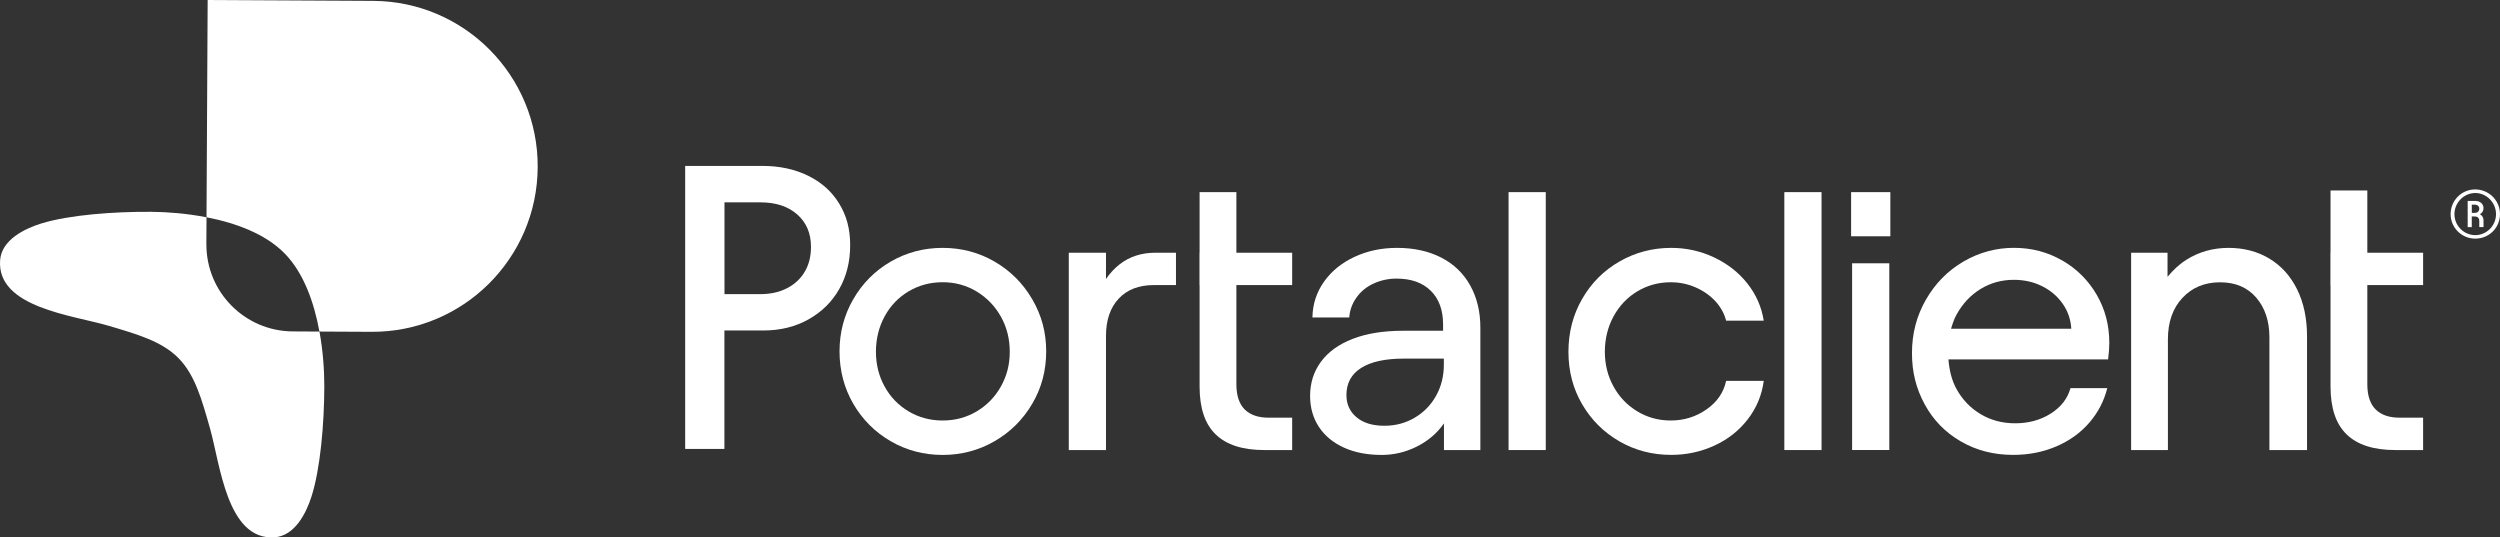
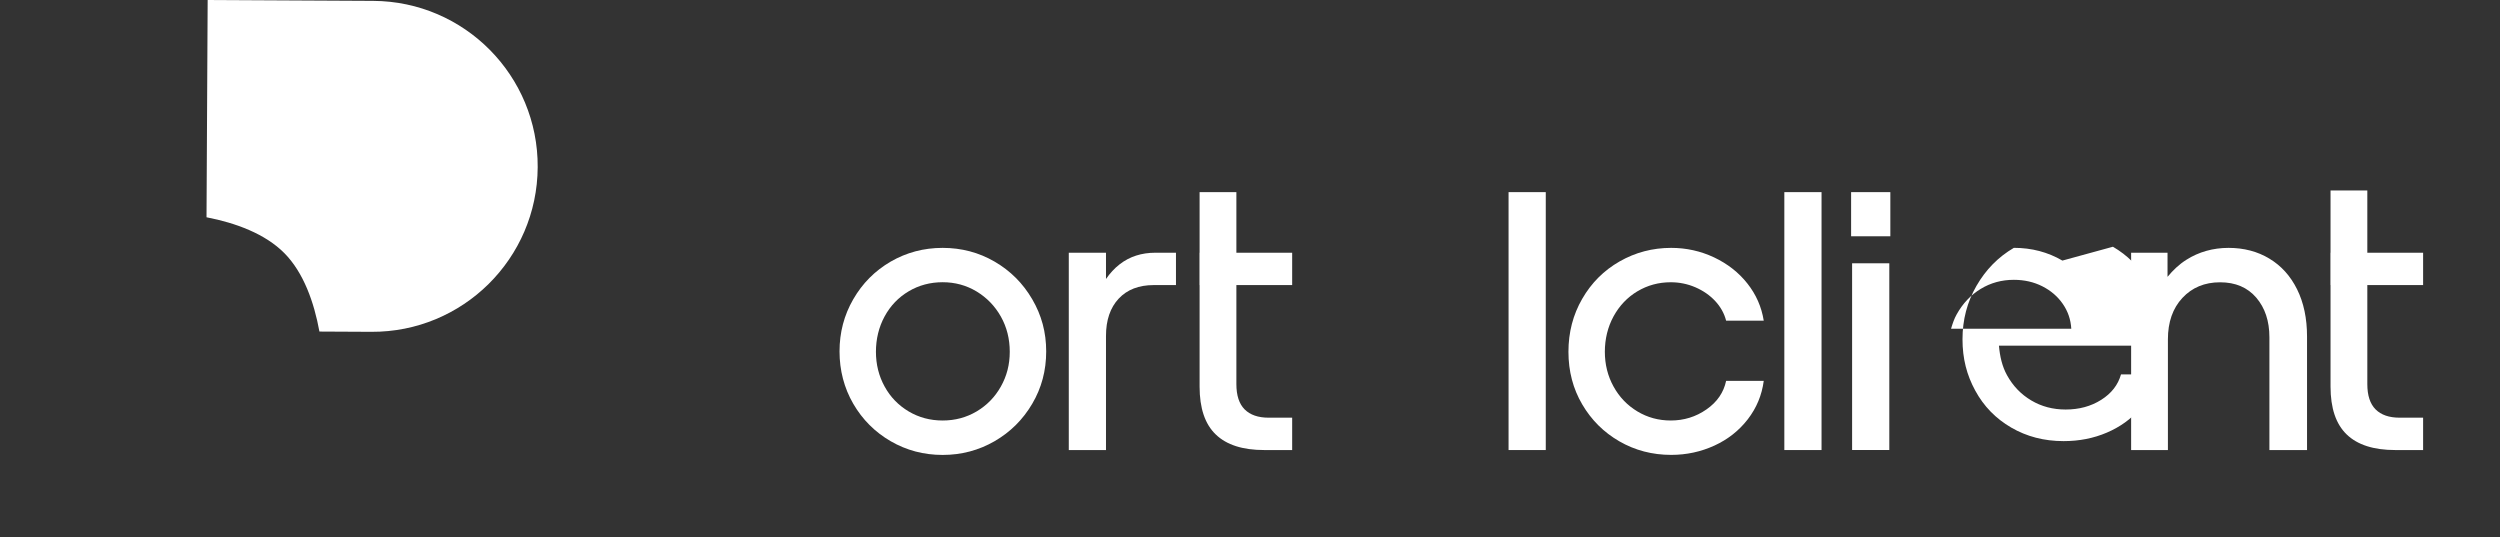
<svg xmlns="http://www.w3.org/2000/svg" id="Capa_2" data-name="Capa 2" viewBox="0 0 655.16 140.83">
  <rect x="0" y="0" width="655.16" height="140.83" fill="#333333" stroke="none" />
  <defs>
    <style>      .cls-1 {        fill: #fff;      }    </style>
  </defs>
  <g id="Capa_1-2" data-name="Capa 1">
    <g>
-       <path class="cls-1" d="M377.69,67.5c-3.29-1.69-7.15-2.54-11.6-2.54-4.03,0-7.73.78-11.08,2.34-3.36,1.55-6.02,3.71-7.99,6.46-1.98,2.76-3.01,5.9-3.08,9.43h9.65c.14-1.91.78-3.66,1.91-5.24,1.13-1.59,2.63-2.81,4.5-3.66,1.87-.85,3.87-1.28,5.99-1.28,3.82,0,6.8,1.06,8.96,3.18,2.15,2.12,3.23,5.05,3.23,8.8v1.69h-10.49c-5.16,0-9.55.71-13.19,2.12-3.64,1.41-6.41,3.41-8.32,5.99-1.9,2.58-2.85,5.56-2.85,8.96,0,3.1.78,5.82,2.33,8.16,1.55,2.33,3.74,4.13,6.57,5.41,2.82,1.27,6.11,1.9,9.86,1.9,3.24,0,6.34-.74,9.27-2.22,2.93-1.48,5.28-3.5,7.05-6.05v6.99h9.54v-32.1c0-4.17-.89-7.84-2.65-11.02-1.77-3.18-4.29-5.61-7.58-7.31M378.38,95.58c0,2.97-.67,5.67-2.02,8.11-1.34,2.43-3.21,4.35-5.61,5.77-2.4,1.42-5.05,2.12-7.94,2.12-3.11,0-5.55-.74-7.31-2.23-1.77-1.48-2.65-3.42-2.65-5.83,0-3.1,1.29-5.48,3.86-7.1,2.58-1.63,6.3-2.44,11.18-2.44h10.49v1.59Z" />
      <path class="cls-1" d="M260.65,68.56c-4.13-2.4-8.67-3.6-13.62-3.6s-9.48,1.21-13.62,3.6c-4.13,2.41-7.4,5.69-9.8,9.86-2.41,4.16-3.6,8.73-3.6,13.67s1.2,9.59,3.6,13.72c2.4,4.14,5.67,7.41,9.8,9.81,4.14,2.4,8.68,3.6,13.62,3.6s9.48-1.21,13.62-3.6c4.14-2.4,7.43-5.67,9.86-9.81,2.44-4.13,3.66-8.7,3.66-13.72s-1.22-9.5-3.66-13.67c-2.43-4.17-5.72-7.45-9.86-9.86M262.29,101.3c-1.55,2.76-3.67,4.92-6.35,6.52-2.69,1.59-5.66,2.38-8.91,2.38s-6.22-.79-8.9-2.38c-2.68-1.6-4.79-3.76-6.3-6.52-1.52-2.75-2.28-5.8-2.28-9.12s.76-6.48,2.28-9.27c1.52-2.79,3.62-4.98,6.3-6.57,2.68-1.59,5.65-2.38,8.9-2.38s6.22.81,8.91,2.43c2.68,1.63,4.8,3.82,6.35,6.57,1.55,2.76,2.33,5.83,2.33,9.22s-.78,6.36-2.33,9.12" />
      <path class="cls-1" d="M324.01,50.35h-9.64v15.88h-.03v8.48h.03v26.6c0,5.66,1.41,9.84,4.24,12.55,2.82,2.73,7.06,4.08,12.71,4.08h7.31v-8.48h-6.15c-2.75,0-4.85-.72-6.3-2.17-1.45-1.45-2.17-3.66-2.17-6.62v-25.96h14.62v-8.48h-14.62v-15.88Z" />
      <path class="cls-1" d="M635.01,74.71v-8.48h-14.62v-16.32h-9.64v16.32h-.03v8.48h.03v26.59c0,5.66,1.41,9.84,4.24,12.56,2.82,2.72,7.06,4.08,12.71,4.08h7.31v-8.48h-6.15c-2.75,0-4.85-.72-6.3-2.17-1.45-1.45-2.17-3.66-2.17-6.62v-25.96h14.62Z" />
      <path class="cls-1" d="M305.42,66.23h-2.65c-3.61,0-6.72,1-9.33,3.02-1.39,1.07-2.57,2.38-3.6,3.86v-6.88h-9.75v51.71h9.75v-29.88c0-4.17,1.11-7.43,3.34-9.81,2.22-2.36,5.28-3.54,9.17-3.54h5.83v-8.48h-2.76Z" />
      <rect class="cls-1" x="395.34" y="50.35" width="9.75" height="67.59" />
      <path class="cls-1" d="M429.1,76.35c2.65-1.59,5.56-2.38,8.74-2.38,2.26,0,4.42.44,6.46,1.32,2.05.89,3.78,2.09,5.19,3.6,1.41,1.52,2.37,3.23,2.86,5.14h9.86c-.57-3.6-2-6.85-4.29-9.74-2.29-2.9-5.21-5.17-8.73-6.84-3.54-1.66-7.28-2.49-11.24-2.49-4.87,0-9.37,1.19-13.51,3.55-4.13,2.36-7.4,5.63-9.8,9.8-2.41,4.17-3.61,8.79-3.61,13.88s1.2,9.68,3.61,13.78c2.4,4.1,5.65,7.33,9.74,9.69,4.1,2.36,8.62,3.55,13.57,3.55,4.03,0,7.8-.82,11.34-2.44,3.53-1.62,6.44-3.92,8.74-6.89,2.29-2.97,3.69-6.32,4.18-10.06h-9.86c-.64,3.03-2.35,5.53-5.14,7.47-2.79,1.95-5.92,2.91-9.37,2.91-3.18,0-6.1-.79-8.74-2.38-2.65-1.6-4.73-3.76-6.25-6.52-1.52-2.75-2.28-5.8-2.28-9.12s.76-6.48,2.28-9.27c1.52-2.78,3.61-4.98,6.25-6.57" />
      <rect class="cls-1" x="467.61" y="50.35" width="9.75" height="67.59" />
      <rect class="cls-1" x="485.11" y="50.35" width="10.28" height="11.57" />
      <rect class="cls-1" x="485.37" y="69" width="9.75" height="48.93" />
-       <path class="cls-1" d="M540.48,68.29c-3.81-2.22-8.05-3.34-12.72-3.34s-9.15,1.21-13.24,3.61c-4.1,2.4-7.36,5.72-9.8,9.96-2.44,4.24-3.66,8.9-3.66,13.99s1.11,9.37,3.34,13.46c2.23,4.1,5.36,7.33,9.43,9.69,4.06,2.36,8.63,3.55,13.72,3.55,4.1,0,7.87-.74,11.34-2.23,3.46-1.48,6.34-3.55,8.63-6.2,2.29-2.65,3.87-5.67,4.72-9.06h-9.64c-.78,2.76-2.51,4.98-5.19,6.67-2.69,1.7-5.79,2.54-9.33,2.54-3.32,0-6.32-.79-9-2.38-2.69-1.6-4.8-3.79-6.36-6.62-1.26-2.28-1.87-4.91-2.11-7.74h41.85c.21-1.7.31-3.15.31-4.35,0-4.59-1.09-8.78-3.28-12.56-2.19-3.78-5.2-6.79-9.01-9.01M511.3,86.15c.39-1.31.81-2.59,1.47-3.76,1.59-2.86,3.69-5.09,6.3-6.68,2.61-1.59,5.51-2.38,8.68-2.38,2.76,0,5.25.57,7.48,1.7,2.23,1.13,4.01,2.67,5.35,4.6,1.35,1.95,2.09,4.11,2.23,6.52h-31.5Z" />
+       <path class="cls-1" d="M540.48,68.29c-3.81-2.22-8.05-3.34-12.72-3.34c-4.1,2.4-7.36,5.72-9.8,9.96-2.44,4.24-3.66,8.9-3.66,13.99s1.11,9.37,3.34,13.46c2.23,4.1,5.36,7.33,9.43,9.69,4.06,2.36,8.63,3.55,13.72,3.55,4.1,0,7.87-.74,11.34-2.23,3.46-1.48,6.34-3.55,8.63-6.2,2.29-2.65,3.87-5.67,4.72-9.06h-9.64c-.78,2.76-2.51,4.98-5.19,6.67-2.69,1.7-5.79,2.54-9.33,2.54-3.32,0-6.32-.79-9-2.38-2.69-1.6-4.8-3.79-6.36-6.62-1.26-2.28-1.87-4.91-2.11-7.74h41.85c.21-1.7.31-3.15.31-4.35,0-4.59-1.09-8.78-3.28-12.56-2.19-3.78-5.2-6.79-9.01-9.01M511.3,86.15c.39-1.31.81-2.59,1.47-3.76,1.59-2.86,3.69-5.09,6.3-6.68,2.61-1.59,5.51-2.38,8.68-2.38,2.76,0,5.25.57,7.48,1.7,2.23,1.13,4.01,2.67,5.35,4.6,1.35,1.95,2.09,4.11,2.23,6.52h-31.5Z" />
      <path class="cls-1" d="M594.72,67.77c-3.1-1.87-6.67-2.81-10.7-2.81s-7.79,1.04-11.07,3.13c-1.9,1.2-3.5,2.74-4.92,4.46v-6.31h-9.54v51.71h9.64v-29.03c0-4.52,1.27-8.14,3.81-10.86,2.54-2.72,5.83-4.08,9.86-4.08s7.18,1.34,9.49,4.03c2.29,2.68,3.44,6.14,3.44,10.38v29.56h9.86v-29.78c0-4.72-.87-8.85-2.6-12.34-1.73-3.5-4.15-6.18-7.26-8.05" />
-       <path class="cls-1" d="M219.94,53.39c-1.9-3.15-4.61-5.58-8.11-7.31-3.5-1.73-7.51-2.6-12.03-2.6h-20.24v74.17h10.28v-31.04h10.18c4.45,0,8.41-.97,11.87-2.92,3.46-1.94,6.15-4.59,8.05-7.95,1.91-3.36,2.86-7.18,2.86-11.5s-.96-7.72-2.86-10.86M210.93,71.14c-1.05,1.84-2.6,3.29-4.6,4.35-2.02,1.06-4.36,1.59-7.04,1.59h-9.43v-24.05h9.43c4.03,0,7.24,1.05,9.64,3.17,2.4,2.12,3.6,4.95,3.6,8.48,0,2.48-.53,4.63-1.6,6.47" />
-       <path class="cls-1" d="M54.08,63.97l.04-7.03c-5.12-1-10.19-1.39-14.38-1.43-9.83-.08-21.63.8-28.94,3.06C6.46,59.92.43,62.83.03,68.19c-.93,12.41,19.05,14.41,28.35,17.16,7.6,2.25,14.03,4.08,18.37,8.48,4.35,4.39,6.12,10.83,8.29,18.45,2.65,9.33,4.44,29.33,16.86,28.53,5.36-.34,8.34-6.34,9.73-10.68,2.33-7.28,3.34-19.08,3.36-28.9,0-4.17-.33-9.23-1.27-14.34l-6.99-.04c-12.57-.07-22.71-10.31-22.64-22.88" />
      <path class="cls-1" d="M97.79.23l-43.37-.23-.3,56.94c7.64,1.48,15.37,4.32,20.4,9.4,5.04,5.09,7.79,12.88,9.19,20.55l13.61.07c23.95.13,43.47-19.19,43.59-43.14C141.05,19.87,121.74.35,97.79.23" />
-       <path class="cls-1" d="M642.22,56.11c0-3.57,2.86-6.47,6.43-6.47s6.51,2.86,6.51,6.47-2.9,6.43-6.47,6.43-6.47-2.86-6.47-6.43M648.69,61.62c2.97,0,5.43-2.5,5.43-5.5s-2.47-5.54-5.43-5.54-5.47,2.5-5.47,5.54,2.47,5.5,5.47,5.5M646.69,52.65h2c1.25,0,2.15.82,2.15,1.89,0,.71-.36,1.29-.97,1.61.64.29.97.89.97,1.61v1.75h-1.11v-1.64c0-.71-.43-1.14-1.18-1.14h-.79v2.79h-1.07v-6.86ZM648.59,55.79c.68,0,1.14-.46,1.14-1.11,0-.61-.46-1.04-1.14-1.04h-.82v2.14h.82Z" />
    </g>
  </g>
</svg>